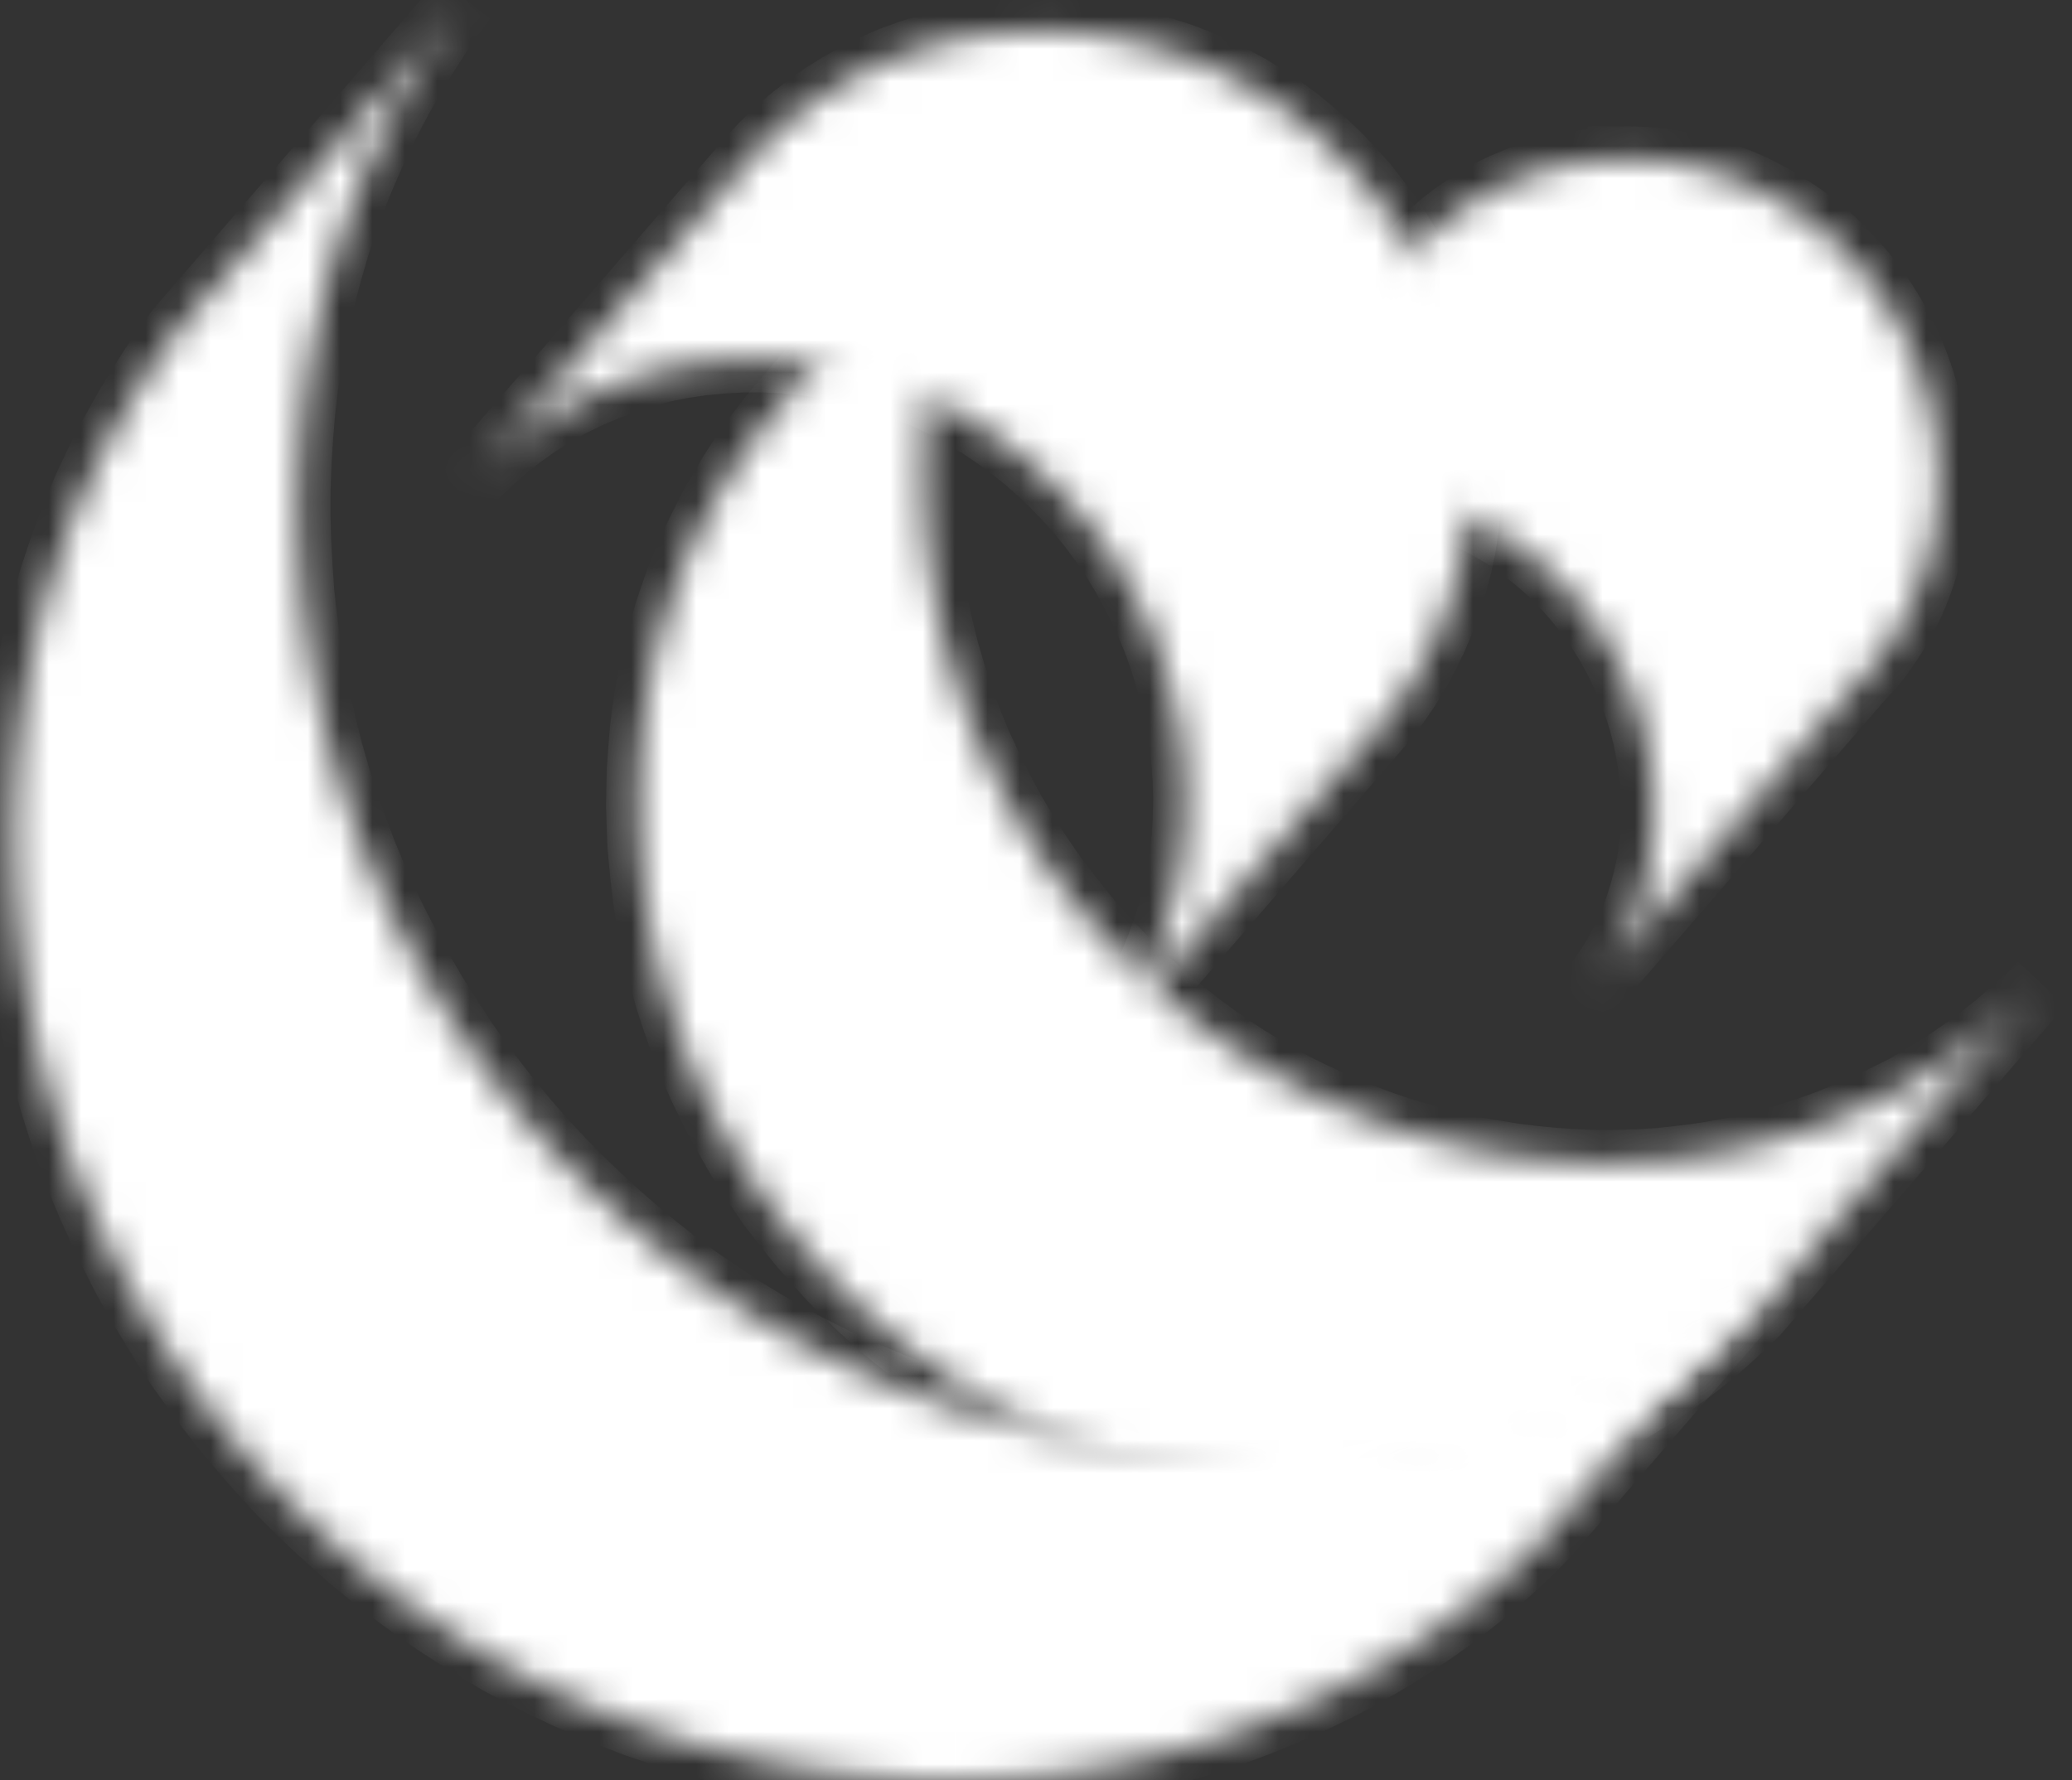
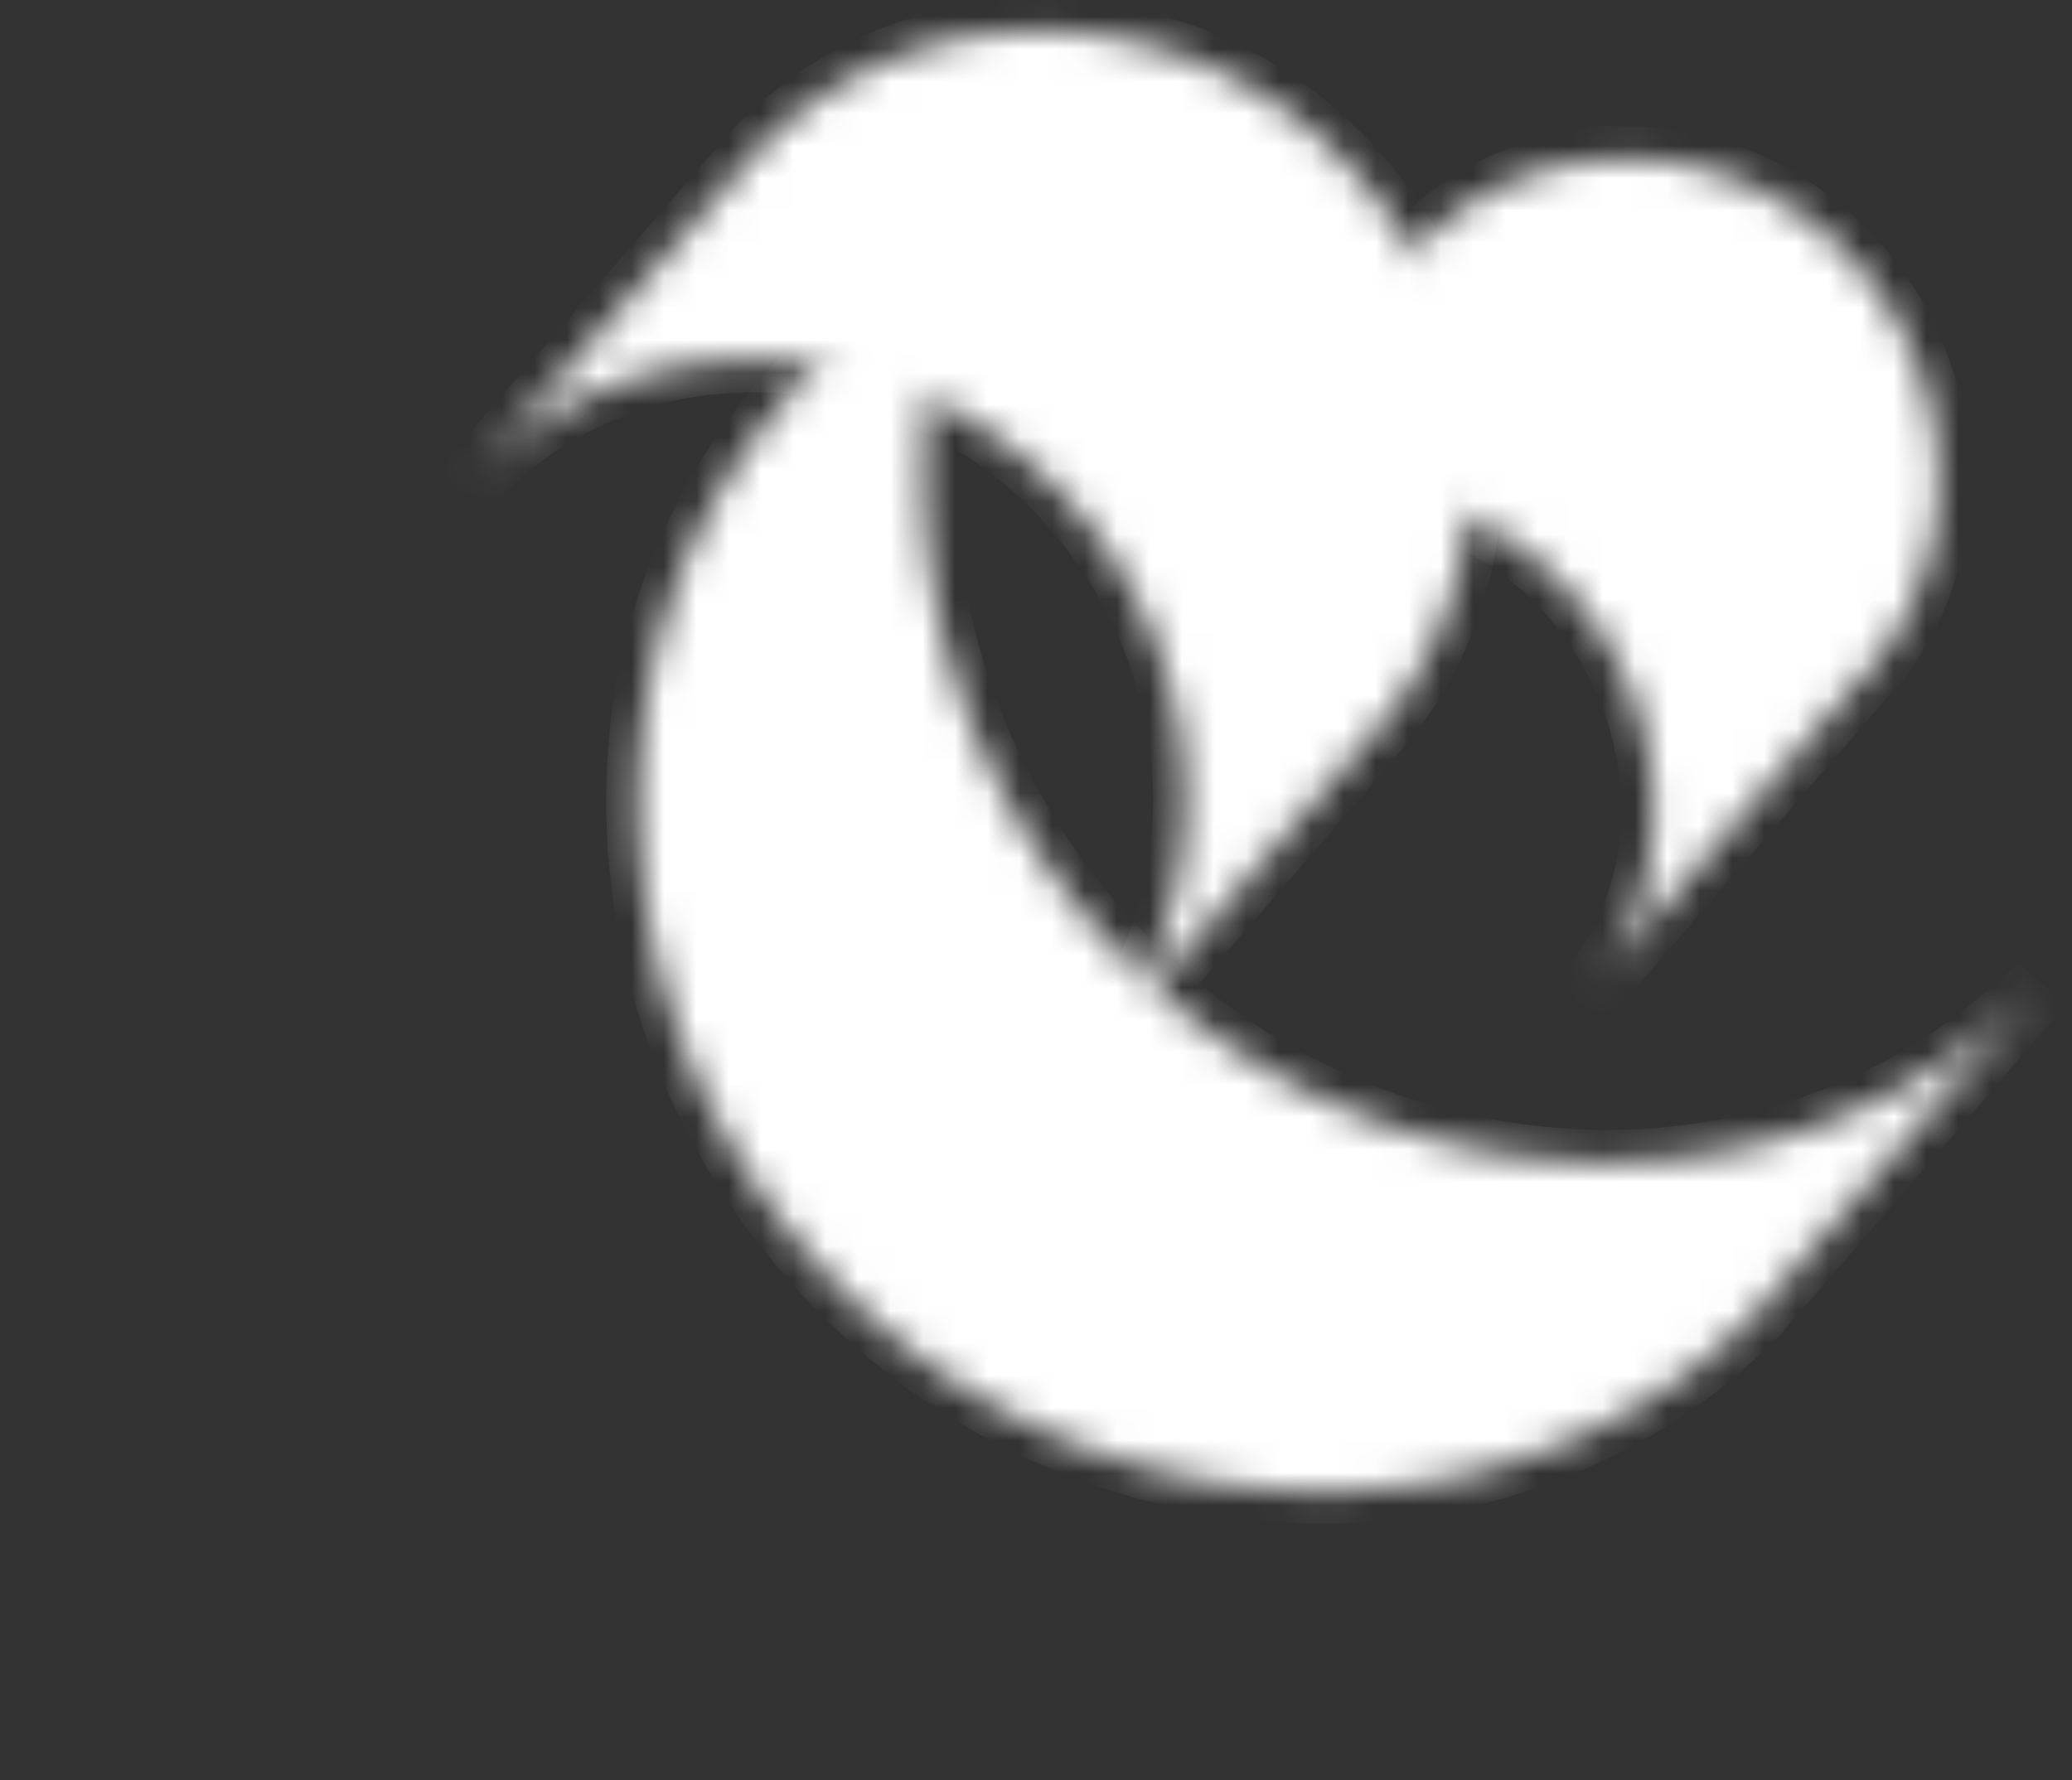
<svg xmlns="http://www.w3.org/2000/svg" width="64" height="55" viewBox="0 0 64 55" fill="none">
  <rect x="0" y="0" width="64" height="55" fill="#333333" stroke="none" />
  <mask id="path-1-inside-1_546_396" fill="white">
    <path d="M49.904 4.936L49.45 4.956L48.996 5.005L48.543 5.069L48.104 5.158L47.67 5.271L47.246 5.4L46.837 5.562L46.428 5.735L46.033 5.927L45.649 6.144L45.274 6.381L44.914 6.632L44.569 6.898L44.234 7.189L43.913 7.49L43.617 7.811L34.826 17.968L35.127 17.647L35.443 17.341L35.773 17.055L36.123 16.779L36.478 16.528L36.848 16.291L37.232 16.079L37.622 15.882L38.036 15.7L38.45 15.547L38.869 15.418L39.298 15.305L39.742 15.216L40.191 15.147L40.644 15.103L41.088 15.083H41.547L41.985 15.098L42.424 15.142L42.853 15.201L43.282 15.28L43.706 15.379L44.125 15.497L44.529 15.63L44.929 15.783L45.318 15.951L45.703 16.133L46.078 16.34L46.438 16.557L46.788 16.794L47.133 17.041L47.458 17.307L47.784 17.588L48.089 17.884L48.385 18.189L48.666 18.51L48.937 18.845L49.194 19.195L49.44 19.545L49.667 19.915L49.879 20.295L50.076 20.689L50.259 21.084L50.421 21.493L50.574 21.912L50.703 22.341L50.816 22.775L50.905 23.223L50.979 23.667L51.033 24.111L51.062 24.55L51.077 24.994L51.067 25.427L51.043 25.861L50.993 26.29L50.924 26.714L50.831 27.133L50.722 27.543L50.594 27.952L50.456 28.346L50.293 28.731L50.111 29.115L49.914 29.485L49.687 29.845L49.45 30.195L49.268 30.442L57.433 21.01L57.724 20.699L57.995 20.378L58.246 20.033L58.478 19.688L58.7 19.328L58.892 18.959L59.079 18.579L59.242 18.184L59.385 17.79L59.513 17.386L59.617 16.971L59.711 16.547L59.78 16.119L59.829 15.694L59.853 15.261L59.863 14.827L59.853 14.388L59.829 13.939L59.77 13.495L59.706 13.057L59.607 12.618L59.498 12.169L59.37 11.74L59.222 11.316L59.06 10.907L58.882 10.508L58.685 10.118L58.473 9.738L58.241 9.364L58.01 9.014L57.753 8.669L57.477 8.333L57.196 8.018L56.905 7.707L56.594 7.411L56.279 7.13L55.949 6.869L55.599 6.617L55.248 6.391L54.889 6.164L54.519 5.962L54.139 5.769L53.745 5.597L53.34 5.449L52.936 5.316L52.522 5.197L52.103 5.104L51.674 5.02L51.245 4.966L50.801 4.921L50.357 4.902H49.909L49.904 4.936ZM48.646 31.196L48.937 30.876L49.209 30.555L49.282 30.466L48.646 31.196Z" />
  </mask>
  <path d="M49.904 4.936L49.45 4.956L48.996 5.005L48.543 5.069L48.104 5.158L47.67 5.271L47.246 5.4L46.837 5.562L46.428 5.735L46.033 5.927L45.649 6.144L45.274 6.381L44.914 6.632L44.569 6.898L44.234 7.189L43.913 7.49L43.617 7.811L34.826 17.968L35.127 17.647L35.443 17.341L35.773 17.055L36.123 16.779L36.478 16.528L36.848 16.291L37.232 16.079L37.622 15.882L38.036 15.7L38.45 15.547L38.869 15.418L39.298 15.305L39.742 15.216L40.191 15.147L40.644 15.103L41.088 15.083H41.547L41.985 15.098L42.424 15.142L42.853 15.201L43.282 15.28L43.706 15.379L44.125 15.497L44.529 15.63L44.929 15.783L45.318 15.951L45.703 16.133L46.078 16.34L46.438 16.557L46.788 16.794L47.133 17.041L47.458 17.307L47.784 17.588L48.089 17.884L48.385 18.189L48.666 18.51L48.937 18.845L49.194 19.195L49.44 19.545L49.667 19.915L49.879 20.295L50.076 20.689L50.259 21.084L50.421 21.493L50.574 21.912L50.703 22.341L50.816 22.775L50.905 23.223L50.979 23.667L51.033 24.111L51.062 24.55L51.077 24.994L51.067 25.427L51.043 25.861L50.993 26.29L50.924 26.714L50.831 27.133L50.722 27.543L50.594 27.952L50.456 28.346L50.293 28.731L50.111 29.115L49.914 29.485L49.687 29.845L49.45 30.195L49.268 30.442L57.433 21.01L57.724 20.699L57.995 20.378L58.246 20.033L58.478 19.688L58.7 19.328L58.892 18.959L59.079 18.579L59.242 18.184L59.385 17.79L59.513 17.386L59.617 16.971L59.711 16.547L59.78 16.119L59.829 15.694L59.853 15.261L59.863 14.827L59.853 14.388L59.829 13.939L59.77 13.495L59.706 13.057L59.607 12.618L59.498 12.169L59.37 11.74L59.222 11.316L59.06 10.907L58.882 10.508L58.685 10.118L58.473 9.738L58.241 9.364L58.01 9.014L57.753 8.669L57.477 8.333L57.196 8.018L56.905 7.707L56.594 7.411L56.279 7.13L55.949 6.869L55.599 6.617L55.248 6.391L54.889 6.164L54.519 5.962L54.139 5.769L53.745 5.597L53.34 5.449L52.936 5.316L52.522 5.197L52.103 5.104L51.674 5.02L51.245 4.966L50.801 4.921L50.357 4.902H49.909L49.904 4.936ZM48.646 31.196L48.937 30.876L49.209 30.555L49.282 30.466L48.646 31.196Z" fill="white" stroke="white" stroke-width="2" mask="url(#path-1-inside-1_546_396)" />
  <mask id="path-2-inside-2_546_396" fill="white">
    <path d="M31.735 0.967L31.114 0.991L30.488 1.06L29.881 1.149L29.275 1.272L28.683 1.435L28.101 1.617L27.529 1.825L26.972 2.071L26.435 2.342L25.907 2.638L25.394 2.959L24.906 3.304L24.438 3.673L23.979 4.068L23.55 4.487L23.136 4.931L22.747 5.389L14.473 14.935L14.749 14.639L15.188 14.23L15.642 13.825L16.115 13.46L16.603 13.111L17.121 12.785L17.639 12.494L18.181 12.228L18.738 11.991L19.31 11.774L19.892 11.587L20.484 11.429L21.085 11.306L21.701 11.217L22.323 11.158L22.949 11.123H23.57L24.177 11.148L24.778 11.207L25.37 11.291L25.952 11.4L26.533 11.533L27.1 11.695L27.657 11.883L28.21 12.09L28.742 12.322L29.265 12.588L29.778 12.864L30.266 13.16L30.749 13.485L31.217 13.83L31.681 14.195L32.115 14.58L32.539 14.979L32.943 15.403L33.328 15.837L33.697 16.291L34.052 16.769L34.383 17.252L34.693 17.76L34.979 18.278L35.255 18.81L35.502 19.367L35.729 19.929L35.926 20.501L36.103 21.088L36.261 21.695L36.389 22.301L36.493 22.898L36.557 23.509L36.602 24.115L36.616 24.712L36.602 25.314L36.567 25.895L36.493 26.487L36.404 27.074L36.281 27.646L36.138 28.213L35.961 28.765L35.758 29.312L35.536 29.845L35.29 30.362L35.014 30.87L34.718 31.358L34.393 31.837L34.047 32.305L33.678 32.754L42.469 22.597L42.849 22.148L43.194 21.685L43.519 21.206L43.815 20.713L44.086 20.206L44.337 19.688L44.564 19.145L44.757 18.603L44.929 18.046L45.082 17.484L45.205 16.907L45.289 16.325L45.353 15.743L45.398 15.142L45.412 14.545L45.398 13.944L45.358 13.337L45.289 12.731L45.186 12.129L45.062 11.528L44.909 10.926L44.727 10.33L44.525 9.758L44.308 9.191L44.061 8.643L43.78 8.106L43.494 7.588L43.184 7.08L42.853 6.592L42.498 6.119L42.139 5.665L41.744 5.227L41.345 4.807L40.921 4.403L40.487 4.024L40.028 3.649L39.56 3.309L39.087 2.988L38.589 2.687L38.066 2.406L37.548 2.15L37.011 1.913L36.468 1.706L35.911 1.529L35.339 1.366L34.758 1.233L34.171 1.119L33.574 1.041L32.973 0.981L32.356 0.962H31.74L31.735 0.967ZM14.34 15.083L13.951 15.541L14.473 14.935L14.34 15.083Z" />
  </mask>
  <path d="M31.735 0.967L31.114 0.991L30.488 1.06L29.881 1.149L29.275 1.272L28.683 1.435L28.101 1.617L27.529 1.825L26.972 2.071L26.435 2.342L25.907 2.638L25.394 2.959L24.906 3.304L24.438 3.673L23.979 4.068L23.55 4.487L23.136 4.931L22.747 5.389L14.473 14.935L14.749 14.639L15.188 14.23L15.642 13.825L16.115 13.46L16.603 13.111L17.121 12.785L17.639 12.494L18.181 12.228L18.738 11.991L19.31 11.774L19.892 11.587L20.484 11.429L21.085 11.306L21.701 11.217L22.323 11.158L22.949 11.123H23.57L24.177 11.148L24.778 11.207L25.37 11.291L25.952 11.4L26.533 11.533L27.1 11.695L27.657 11.883L28.21 12.09L28.742 12.322L29.265 12.588L29.778 12.864L30.266 13.16L30.749 13.485L31.217 13.83L31.681 14.195L32.115 14.58L32.539 14.979L32.943 15.403L33.328 15.837L33.697 16.291L34.052 16.769L34.383 17.252L34.693 17.76L34.979 18.278L35.255 18.81L35.502 19.367L35.729 19.929L35.926 20.501L36.103 21.088L36.261 21.695L36.389 22.301L36.493 22.898L36.557 23.509L36.602 24.115L36.616 24.712L36.602 25.314L36.567 25.895L36.493 26.487L36.404 27.074L36.281 27.646L36.138 28.213L35.961 28.765L35.758 29.312L35.536 29.845L35.29 30.362L35.014 30.87L34.718 31.358L34.393 31.837L34.047 32.305L33.678 32.754L42.469 22.597L42.849 22.148L43.194 21.685L43.519 21.206L43.815 20.713L44.086 20.206L44.337 19.688L44.564 19.145L44.757 18.603L44.929 18.046L45.082 17.484L45.205 16.907L45.289 16.325L45.353 15.743L45.398 15.142L45.412 14.545L45.398 13.944L45.358 13.337L45.289 12.731L45.186 12.129L45.062 11.528L44.909 10.926L44.727 10.33L44.525 9.758L44.308 9.191L44.061 8.643L43.78 8.106L43.494 7.588L43.184 7.08L42.853 6.592L42.498 6.119L42.139 5.665L41.744 5.227L41.345 4.807L40.921 4.403L40.487 4.024L40.028 3.649L39.56 3.309L39.087 2.988L38.589 2.687L38.066 2.406L37.548 2.15L37.011 1.913L36.468 1.706L35.911 1.529L35.339 1.366L34.758 1.233L34.171 1.119L33.574 1.041L32.973 0.981L32.356 0.962H31.74L31.735 0.967ZM14.34 15.083L13.951 15.541L14.473 14.935L14.34 15.083Z" fill="white" stroke="white" stroke-width="2" mask="url(#path-2-inside-2_546_396)" />
  <mask id="path-3-inside-3_546_396" fill="white">
    <path d="M24.083 12.544L23.762 12.943L23.452 13.347L23.146 13.766L22.855 14.19L22.579 14.619L22.313 15.068L22.051 15.517L21.81 15.98L21.578 16.444L21.351 16.917L21.149 17.395L20.947 17.893L20.774 18.386L20.602 18.894L20.449 19.407L20.311 19.925L20.183 20.452L20.074 20.99L19.976 21.527L19.892 22.074L19.828 22.636L19.783 23.194L19.744 23.761L19.729 24.337L19.719 24.924L19.739 25.506L19.759 26.093L19.813 26.689L19.877 27.301L19.951 27.897L20.05 28.504L20.168 29.09L20.296 29.687L20.449 30.269L20.612 30.846L20.799 31.413L20.991 31.985L21.208 32.542L21.43 33.094L21.672 33.636L21.933 34.169L22.204 34.696L22.495 35.219L22.791 35.737L23.102 36.235L23.427 36.723L23.762 37.216L24.122 37.684L24.487 38.148L24.862 38.601L25.256 39.045L25.646 39.479L26.06 39.903L26.479 40.307L26.913 40.707L27.357 41.091L27.815 41.466L28.269 41.826L28.742 42.181L29.23 42.502L29.718 42.827L30.201 43.123L30.685 43.404L31.183 43.67L31.686 43.922L32.198 44.173L32.706 44.39L33.224 44.612L33.752 44.809L34.279 44.991L34.812 45.154L35.349 45.317L35.886 45.45L36.429 45.588L36.971 45.696L37.518 45.795L38.061 45.874L38.618 45.943L39.17 45.992L39.722 46.032L40.275 46.056L40.817 46.061L41.374 46.056L41.921 46.037L42.459 45.997L43.006 45.943L43.544 45.884L44.081 45.8L44.618 45.706L45.151 45.588L45.673 45.465L46.201 45.322L46.719 45.154L47.227 44.986L47.72 44.804L48.213 44.612L48.686 44.405L49.154 44.188L49.603 43.966L50.047 43.729L50.481 43.492L50.905 43.236L51.314 42.97L51.718 42.704L52.108 42.428L52.487 42.137L52.857 41.841L53.217 41.53L53.567 41.215L53.912 40.899L54.243 40.574L63.034 30.417L62.703 30.747L62.368 31.063L62.013 31.368L61.653 31.684L61.284 31.975L60.899 32.266L60.51 32.542L60.11 32.818L59.696 33.074L59.277 33.331L58.848 33.582L58.399 33.809L57.95 34.026L57.482 34.253L57.009 34.445L56.516 34.647L56.018 34.83L55.515 35.002L54.992 35.16L54.47 35.303L53.947 35.431L53.41 35.544L52.877 35.638L52.34 35.722L51.797 35.786L51.255 35.845L50.708 35.88L50.16 35.9L49.608 35.909L49.066 35.9L48.514 35.875L47.966 35.835L47.409 35.781L46.862 35.717L46.31 35.628L45.767 35.54L45.225 35.431L44.678 35.298L44.145 35.155L43.603 35.002L43.065 34.834L42.548 34.652L42.02 34.45L41.502 34.238L40.989 34.011L40.482 33.774L39.974 33.518L39.481 33.252L38.993 32.966L38.519 32.675L38.021 32.349L37.538 32.014L37.07 31.674L36.606 31.304L36.148 30.934L35.719 30.55L35.28 30.155L34.856 29.741L34.447 29.322L34.047 28.888L33.648 28.445L33.283 27.991L32.918 27.527L32.563 27.059L32.223 26.566L31.898 26.078L31.587 25.57L31.286 25.062L31.005 24.544L30.729 24.017L30.478 23.475L30.226 22.937L29.999 22.385L29.787 21.828L29.59 21.261L29.413 20.689L29.245 20.117L29.097 19.53L28.964 18.943L28.846 18.342L28.752 17.745L28.668 17.139L28.604 16.532L28.56 15.946L28.53 15.344L28.52 14.762V14.176L28.54 13.604L28.575 13.037L28.624 12.475L28.693 11.922L28.772 11.38L28.875 10.828L28.984 10.295L29.112 9.773L29.245 9.25L29.403 8.737L29.575 8.234L29.748 7.731L29.94 7.238L30.152 6.765L30.369 6.287L30.601 5.818L30.847 5.36L31.109 4.911L31.37 4.467L31.651 4.034L31.947 3.605L32.243 3.19L32.553 2.781L32.884 2.387L24.083 12.544Z" />
  </mask>
  <path d="M24.083 12.544L23.762 12.943L23.452 13.347L23.146 13.766L22.855 14.19L22.579 14.619L22.313 15.068L22.051 15.517L21.81 15.98L21.578 16.444L21.351 16.917L21.149 17.395L20.947 17.893L20.774 18.386L20.602 18.894L20.449 19.407L20.311 19.925L20.183 20.452L20.074 20.99L19.976 21.527L19.892 22.074L19.828 22.636L19.783 23.194L19.744 23.761L19.729 24.337L19.719 24.924L19.739 25.506L19.759 26.093L19.813 26.689L19.877 27.301L19.951 27.897L20.05 28.504L20.168 29.09L20.296 29.687L20.449 30.269L20.612 30.846L20.799 31.413L20.991 31.985L21.208 32.542L21.43 33.094L21.672 33.636L21.933 34.169L22.204 34.696L22.495 35.219L22.791 35.737L23.102 36.235L23.427 36.723L23.762 37.216L24.122 37.684L24.487 38.148L24.862 38.601L25.256 39.045L25.646 39.479L26.06 39.903L26.479 40.307L26.913 40.707L27.357 41.091L27.815 41.466L28.269 41.826L28.742 42.181L29.23 42.502L29.718 42.827L30.201 43.123L30.685 43.404L31.183 43.67L31.686 43.922L32.198 44.173L32.706 44.39L33.224 44.612L33.752 44.809L34.279 44.991L34.812 45.154L35.349 45.317L35.886 45.45L36.429 45.588L36.971 45.696L37.518 45.795L38.061 45.874L38.618 45.943L39.17 45.992L39.722 46.032L40.275 46.056L40.817 46.061L41.374 46.056L41.921 46.037L42.459 45.997L43.006 45.943L43.544 45.884L44.081 45.8L44.618 45.706L45.151 45.588L45.673 45.465L46.201 45.322L46.719 45.154L47.227 44.986L47.72 44.804L48.213 44.612L48.686 44.405L49.154 44.188L49.603 43.966L50.047 43.729L50.481 43.492L50.905 43.236L51.314 42.97L51.718 42.704L52.108 42.428L52.487 42.137L52.857 41.841L53.217 41.53L53.567 41.215L53.912 40.899L54.243 40.574L63.034 30.417L62.703 30.747L62.368 31.063L62.013 31.368L61.653 31.684L61.284 31.975L60.899 32.266L60.51 32.542L60.11 32.818L59.696 33.074L59.277 33.331L58.848 33.582L58.399 33.809L57.95 34.026L57.482 34.253L57.009 34.445L56.516 34.647L56.018 34.83L55.515 35.002L54.992 35.16L54.47 35.303L53.947 35.431L53.41 35.544L52.877 35.638L52.34 35.722L51.797 35.786L51.255 35.845L50.708 35.88L50.16 35.9L49.608 35.909L49.066 35.9L48.514 35.875L47.966 35.835L47.409 35.781L46.862 35.717L46.31 35.628L45.767 35.54L45.225 35.431L44.678 35.298L44.145 35.155L43.603 35.002L43.065 34.834L42.548 34.652L42.02 34.45L41.502 34.238L40.989 34.011L40.482 33.774L39.974 33.518L39.481 33.252L38.993 32.966L38.519 32.675L38.021 32.349L37.538 32.014L37.07 31.674L36.606 31.304L36.148 30.934L35.719 30.55L35.28 30.155L34.856 29.741L34.447 29.322L34.047 28.888L33.648 28.445L33.283 27.991L32.918 27.527L32.563 27.059L32.223 26.566L31.898 26.078L31.587 25.57L31.286 25.062L31.005 24.544L30.729 24.017L30.478 23.475L30.226 22.937L29.999 22.385L29.787 21.828L29.59 21.261L29.413 20.689L29.245 20.117L29.097 19.53L28.964 18.943L28.846 18.342L28.752 17.745L28.668 17.139L28.604 16.532L28.56 15.946L28.53 15.344L28.52 14.762V14.176L28.54 13.604L28.575 13.037L28.624 12.475L28.693 11.922L28.772 11.38L28.875 10.828L28.984 10.295L29.112 9.773L29.245 9.25L29.403 8.737L29.575 8.234L29.748 7.731L29.94 7.238L30.152 6.765L30.369 6.287L30.601 5.818L30.847 5.36L31.109 4.911L31.37 4.467L31.651 4.034L31.947 3.605L32.243 3.19L32.553 2.781L32.884 2.387L24.083 12.544Z" fill="white" stroke="white" stroke-width="2" mask="url(#path-3-inside-3_546_396)" />
  <mask id="path-4-inside-4_546_396" fill="white">
    <path d="M5.529 10.157L5.11 10.729L4.711 11.311L4.331 11.907L3.961 12.514L3.611 13.135L3.266 13.756L2.955 14.397L2.65 15.043L2.364 15.709L2.102 16.384L1.856 17.064L1.624 17.76L1.412 18.46L1.225 19.18L1.052 19.9L0.899 20.634L0.761 21.374L0.648 22.123L0.564 22.887L0.49 23.652L0.446 24.431L0.411 25.215V26.018L0.431 26.817L0.47 27.631L0.534 28.444L0.618 29.273L0.732 30.106L0.87 30.934L1.027 31.743L1.205 32.551L1.407 33.35L1.639 34.149L1.885 34.928L2.157 35.702L2.443 36.471L2.763 37.225L3.098 37.97L3.448 38.7L3.818 39.429L4.208 40.139L4.627 40.835L5.051 41.53L5.49 42.205L5.963 42.866L6.441 43.517L6.939 44.153L7.462 44.774L7.994 45.386L8.532 45.977L9.104 46.559L9.681 47.111L10.272 47.654L10.879 48.191L11.5 48.699L12.131 49.192L12.782 49.67L13.438 50.124L14.113 50.562L14.779 50.977L15.439 51.366L16.125 51.726L16.81 52.071L17.51 52.407L18.215 52.712L18.925 53.003L19.645 53.284L20.365 53.526L21.095 53.758L21.839 53.979L22.579 54.167L23.318 54.349L24.068 54.497L24.812 54.625L25.562 54.739L26.316 54.837L27.075 54.901L27.825 54.956L28.584 54.99L29.338 55L30.088 54.99L30.837 54.956L31.587 54.916L32.331 54.847L33.071 54.754L33.815 54.645L34.545 54.507L35.28 54.349L36 54.177L36.715 53.979L37.425 53.758L38.125 53.526L38.805 53.274L39.471 53.003L40.127 52.722L40.767 52.431L41.389 52.126L42 51.805L42.587 51.47L43.164 51.12L43.726 50.765L44.278 50.395L44.815 50.01L45.338 49.611L45.846 49.207L46.334 48.792L46.812 48.364L47.276 47.925L47.729 47.471L56.525 37.309L56.072 37.773L55.613 38.212L55.135 38.636L54.637 39.055L54.124 39.459L53.607 39.849L53.069 40.233L52.522 40.608L51.96 40.968L51.378 41.313L50.786 41.638L50.18 41.964L49.549 42.274L48.918 42.57L48.262 42.851L47.596 43.117L46.921 43.369L46.221 43.601L45.511 43.822L44.796 44.02L44.071 44.192L43.341 44.345L42.611 44.478L41.872 44.592L41.132 44.685L40.388 44.759L39.638 44.809L38.884 44.838L38.139 44.848L37.375 44.833L36.621 44.804L35.867 44.749L35.112 44.675L34.358 44.582L33.603 44.468L32.859 44.335L32.119 44.182L31.37 44.015L30.63 43.822L29.891 43.606L29.166 43.379L28.441 43.122L27.721 42.856L27.011 42.555L26.306 42.25L25.611 41.919L24.926 41.574L24.24 41.204L23.57 40.815L22.904 40.411L22.244 39.967L21.578 39.513L20.932 39.04L20.296 38.542L19.675 38.024L19.073 37.502L18.477 36.954L17.9 36.397L17.333 35.82L16.785 35.229L16.253 34.622L15.74 34.001L15.242 33.36L14.754 32.714L14.291 32.048L13.847 31.368L13.418 30.683L13.009 29.983L12.619 29.263L12.244 28.548L11.889 27.808L11.559 27.069L11.243 26.309L10.957 25.545L10.681 24.771L10.435 23.982L10.208 23.193L10.006 22.394L9.823 21.591L9.661 20.772L9.528 19.949L9.419 19.121L9.326 18.292L9.271 17.474L9.227 16.66L9.207 15.857L9.212 15.058L9.242 14.279L9.291 13.49L9.355 12.726L9.444 11.966L9.562 11.212L9.695 10.477L9.848 9.738L10.021 9.018L10.213 8.303L10.42 7.598L10.652 6.903L10.898 6.227L11.165 5.552L11.451 4.891L11.751 4.24L12.067 3.604L12.407 2.973L12.757 2.352L13.127 1.745L13.507 1.154L13.906 0.577L14.315 0L5.529 10.157Z" />
  </mask>
-   <path d="M5.529 10.157L5.11 10.729L4.711 11.311L4.331 11.907L3.961 12.514L3.611 13.135L3.266 13.756L2.955 14.397L2.65 15.043L2.364 15.709L2.102 16.384L1.856 17.064L1.624 17.76L1.412 18.46L1.225 19.18L1.052 19.9L0.899 20.634L0.761 21.374L0.648 22.123L0.564 22.887L0.49 23.652L0.446 24.431L0.411 25.215V26.018L0.431 26.817L0.47 27.631L0.534 28.444L0.618 29.273L0.732 30.106L0.87 30.934L1.027 31.743L1.205 32.551L1.407 33.35L1.639 34.149L1.885 34.928L2.157 35.702L2.443 36.471L2.763 37.225L3.098 37.97L3.448 38.7L3.818 39.429L4.208 40.139L4.627 40.835L5.051 41.53L5.49 42.205L5.963 42.866L6.441 43.517L6.939 44.153L7.462 44.774L7.994 45.386L8.532 45.977L9.104 46.559L9.681 47.111L10.272 47.654L10.879 48.191L11.5 48.699L12.131 49.192L12.782 49.67L13.438 50.124L14.113 50.562L14.779 50.977L15.439 51.366L16.125 51.726L16.81 52.071L17.51 52.407L18.215 52.712L18.925 53.003L19.645 53.284L20.365 53.526L21.095 53.758L21.839 53.979L22.579 54.167L23.318 54.349L24.068 54.497L24.812 54.625L25.562 54.739L26.316 54.837L27.075 54.901L27.825 54.956L28.584 54.99L29.338 55L30.088 54.99L30.837 54.956L31.587 54.916L32.331 54.847L33.071 54.754L33.815 54.645L34.545 54.507L35.28 54.349L36 54.177L36.715 53.979L37.425 53.758L38.125 53.526L38.805 53.274L39.471 53.003L40.127 52.722L40.767 52.431L41.389 52.126L42 51.805L42.587 51.47L43.164 51.12L43.726 50.765L44.278 50.395L44.815 50.01L45.338 49.611L45.846 49.207L46.334 48.792L46.812 48.364L47.276 47.925L47.729 47.471L56.525 37.309L56.072 37.773L55.613 38.212L55.135 38.636L54.637 39.055L54.124 39.459L53.607 39.849L53.069 40.233L52.522 40.608L51.96 40.968L51.378 41.313L50.786 41.638L50.18 41.964L49.549 42.274L48.918 42.57L48.262 42.851L47.596 43.117L46.921 43.369L46.221 43.601L45.511 43.822L44.796 44.02L44.071 44.192L43.341 44.345L42.611 44.478L41.872 44.592L41.132 44.685L40.388 44.759L39.638 44.809L38.884 44.838L38.139 44.848L37.375 44.833L36.621 44.804L35.867 44.749L35.112 44.675L34.358 44.582L33.603 44.468L32.859 44.335L32.119 44.182L31.37 44.015L30.63 43.822L29.891 43.606L29.166 43.379L28.441 43.122L27.721 42.856L27.011 42.555L26.306 42.25L25.611 41.919L24.926 41.574L24.24 41.204L23.57 40.815L22.904 40.411L22.244 39.967L21.578 39.513L20.932 39.04L20.296 38.542L19.675 38.024L19.073 37.502L18.477 36.954L17.9 36.397L17.333 35.82L16.785 35.229L16.253 34.622L15.74 34.001L15.242 33.36L14.754 32.714L14.291 32.048L13.847 31.368L13.418 30.683L13.009 29.983L12.619 29.263L12.244 28.548L11.889 27.808L11.559 27.069L11.243 26.309L10.957 25.545L10.681 24.771L10.435 23.982L10.208 23.193L10.006 22.394L9.823 21.591L9.661 20.772L9.528 19.949L9.419 19.121L9.326 18.292L9.271 17.474L9.227 16.66L9.207 15.857L9.212 15.058L9.242 14.279L9.291 13.49L9.355 12.726L9.444 11.966L9.562 11.212L9.695 10.477L9.848 9.738L10.021 9.018L10.213 8.303L10.42 7.598L10.652 6.903L10.898 6.227L11.165 5.552L11.451 4.891L11.751 4.24L12.067 3.604L12.407 2.973L12.757 2.352L13.127 1.745L13.507 1.154L13.906 0.577L14.315 0L5.529 10.157Z" fill="white" stroke="white" stroke-width="2" mask="url(#path-4-inside-4_546_396)" />
</svg>